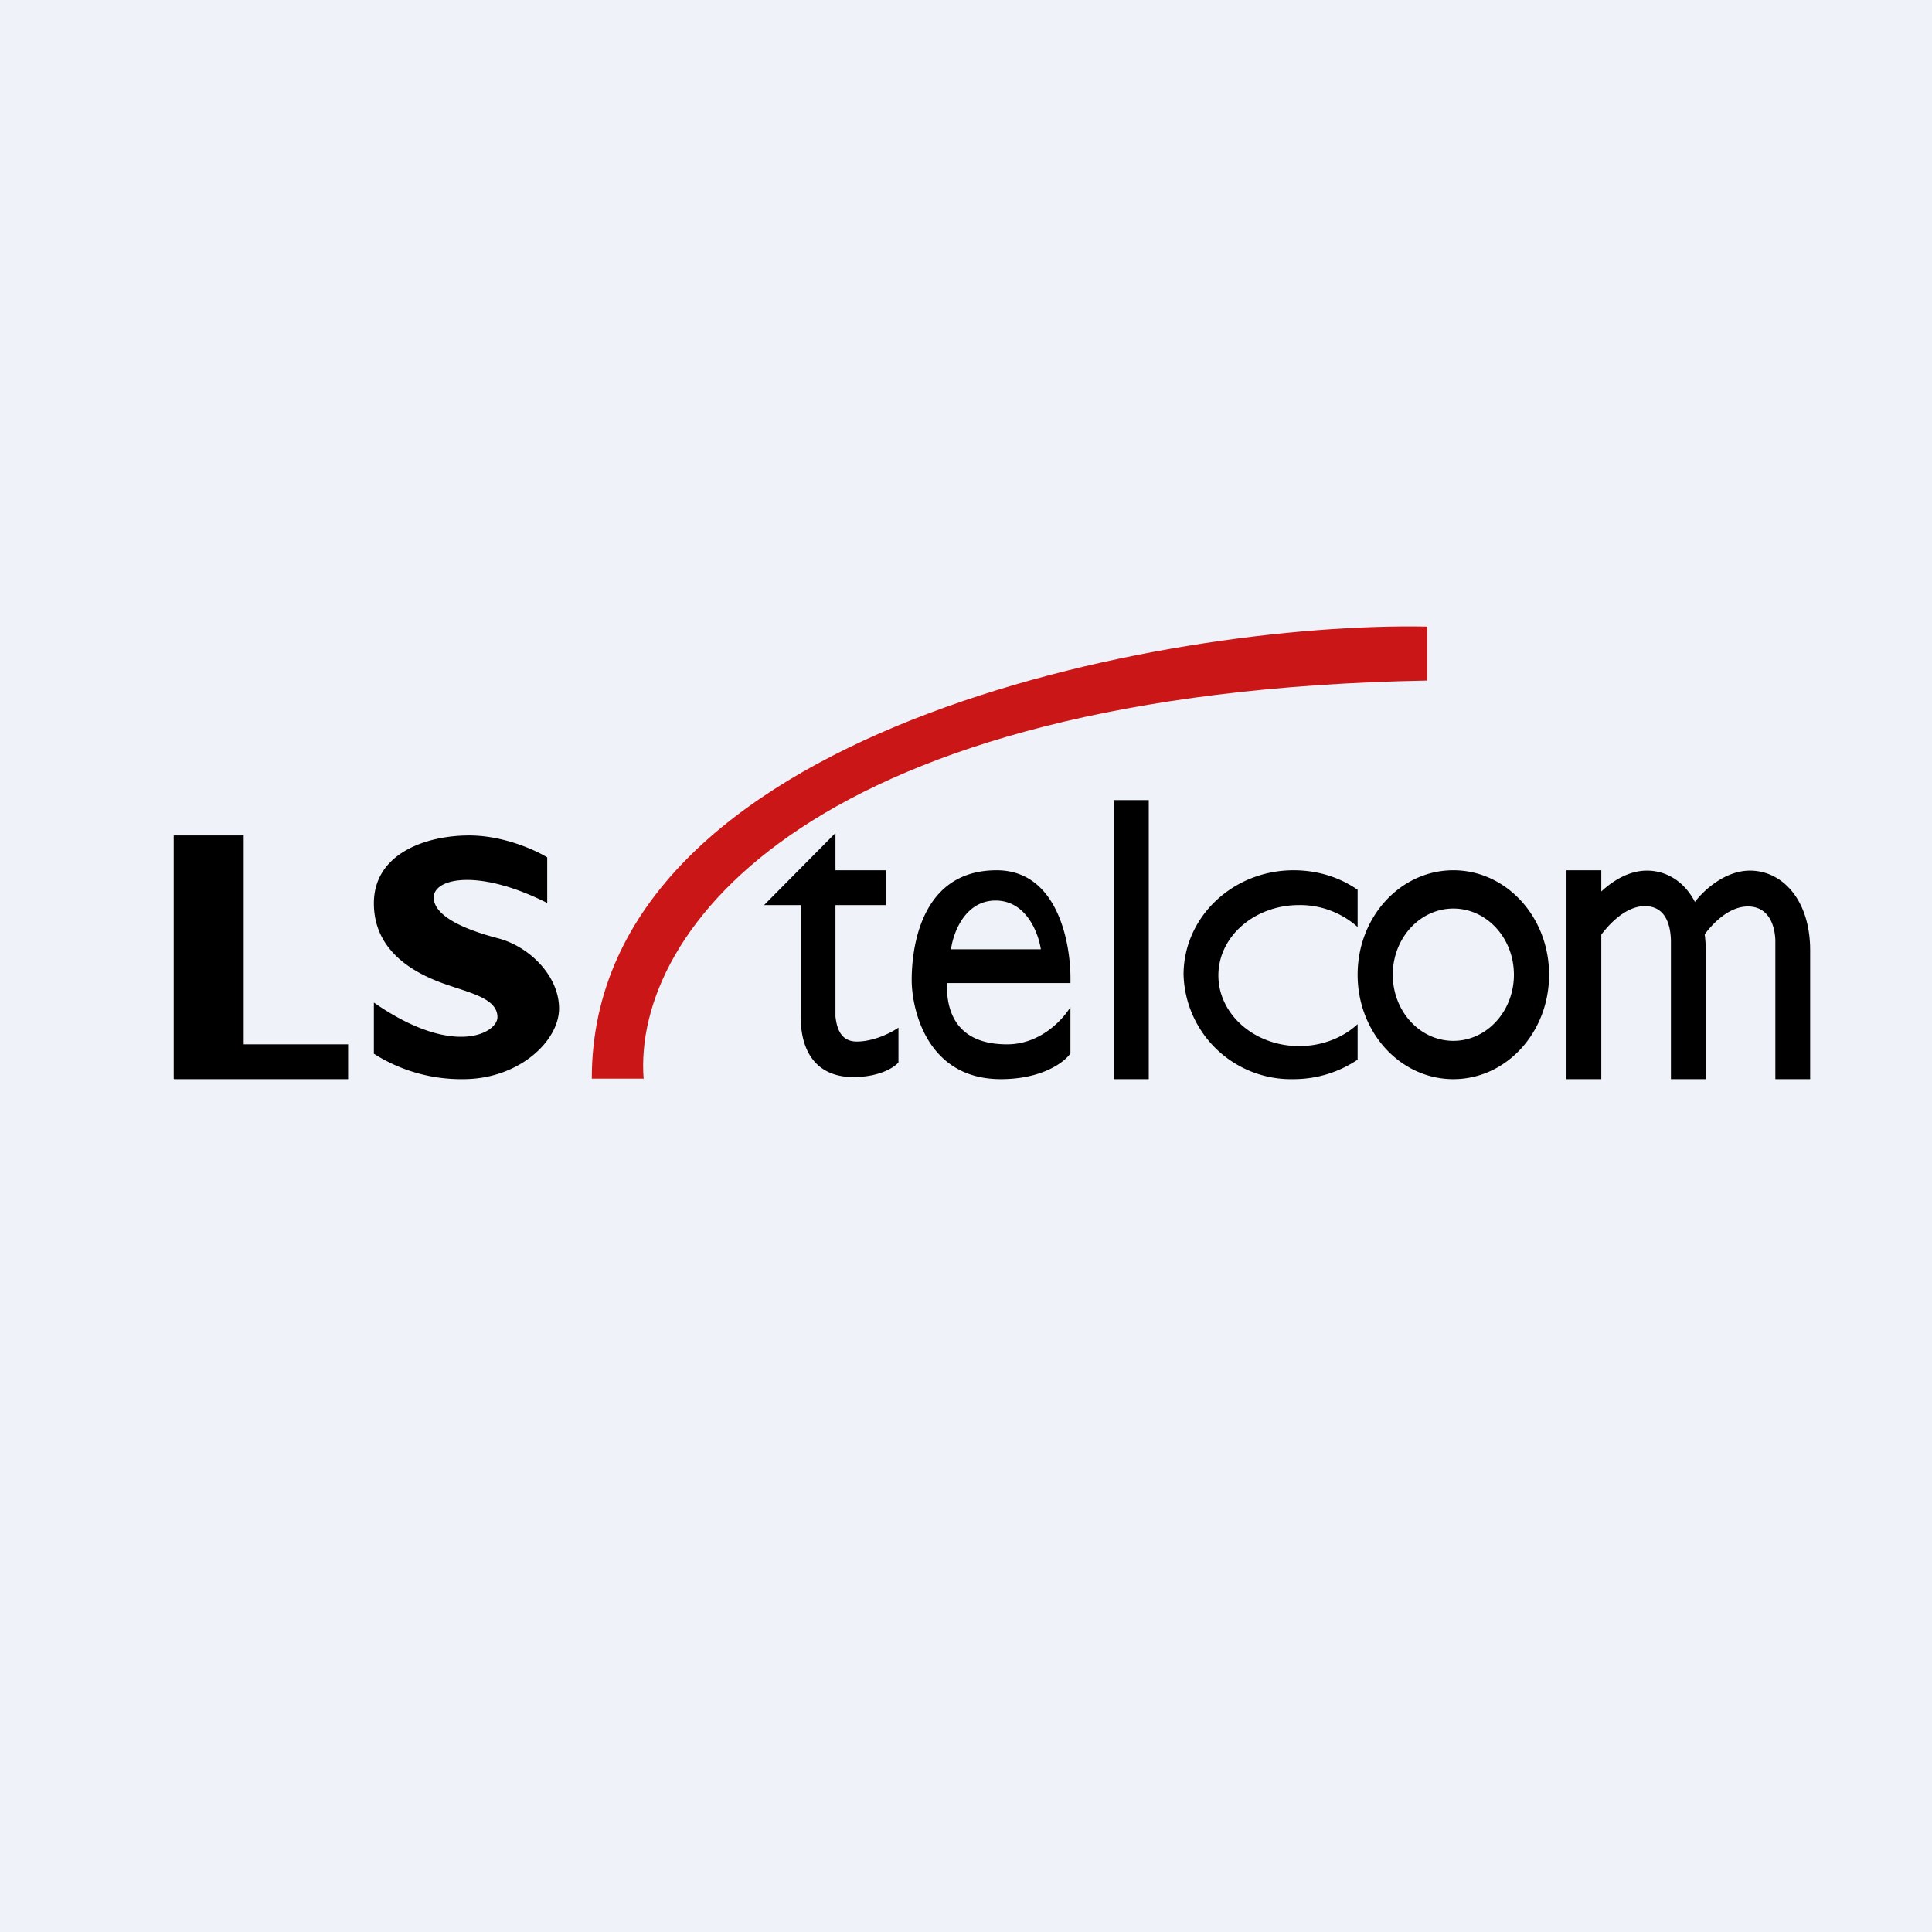
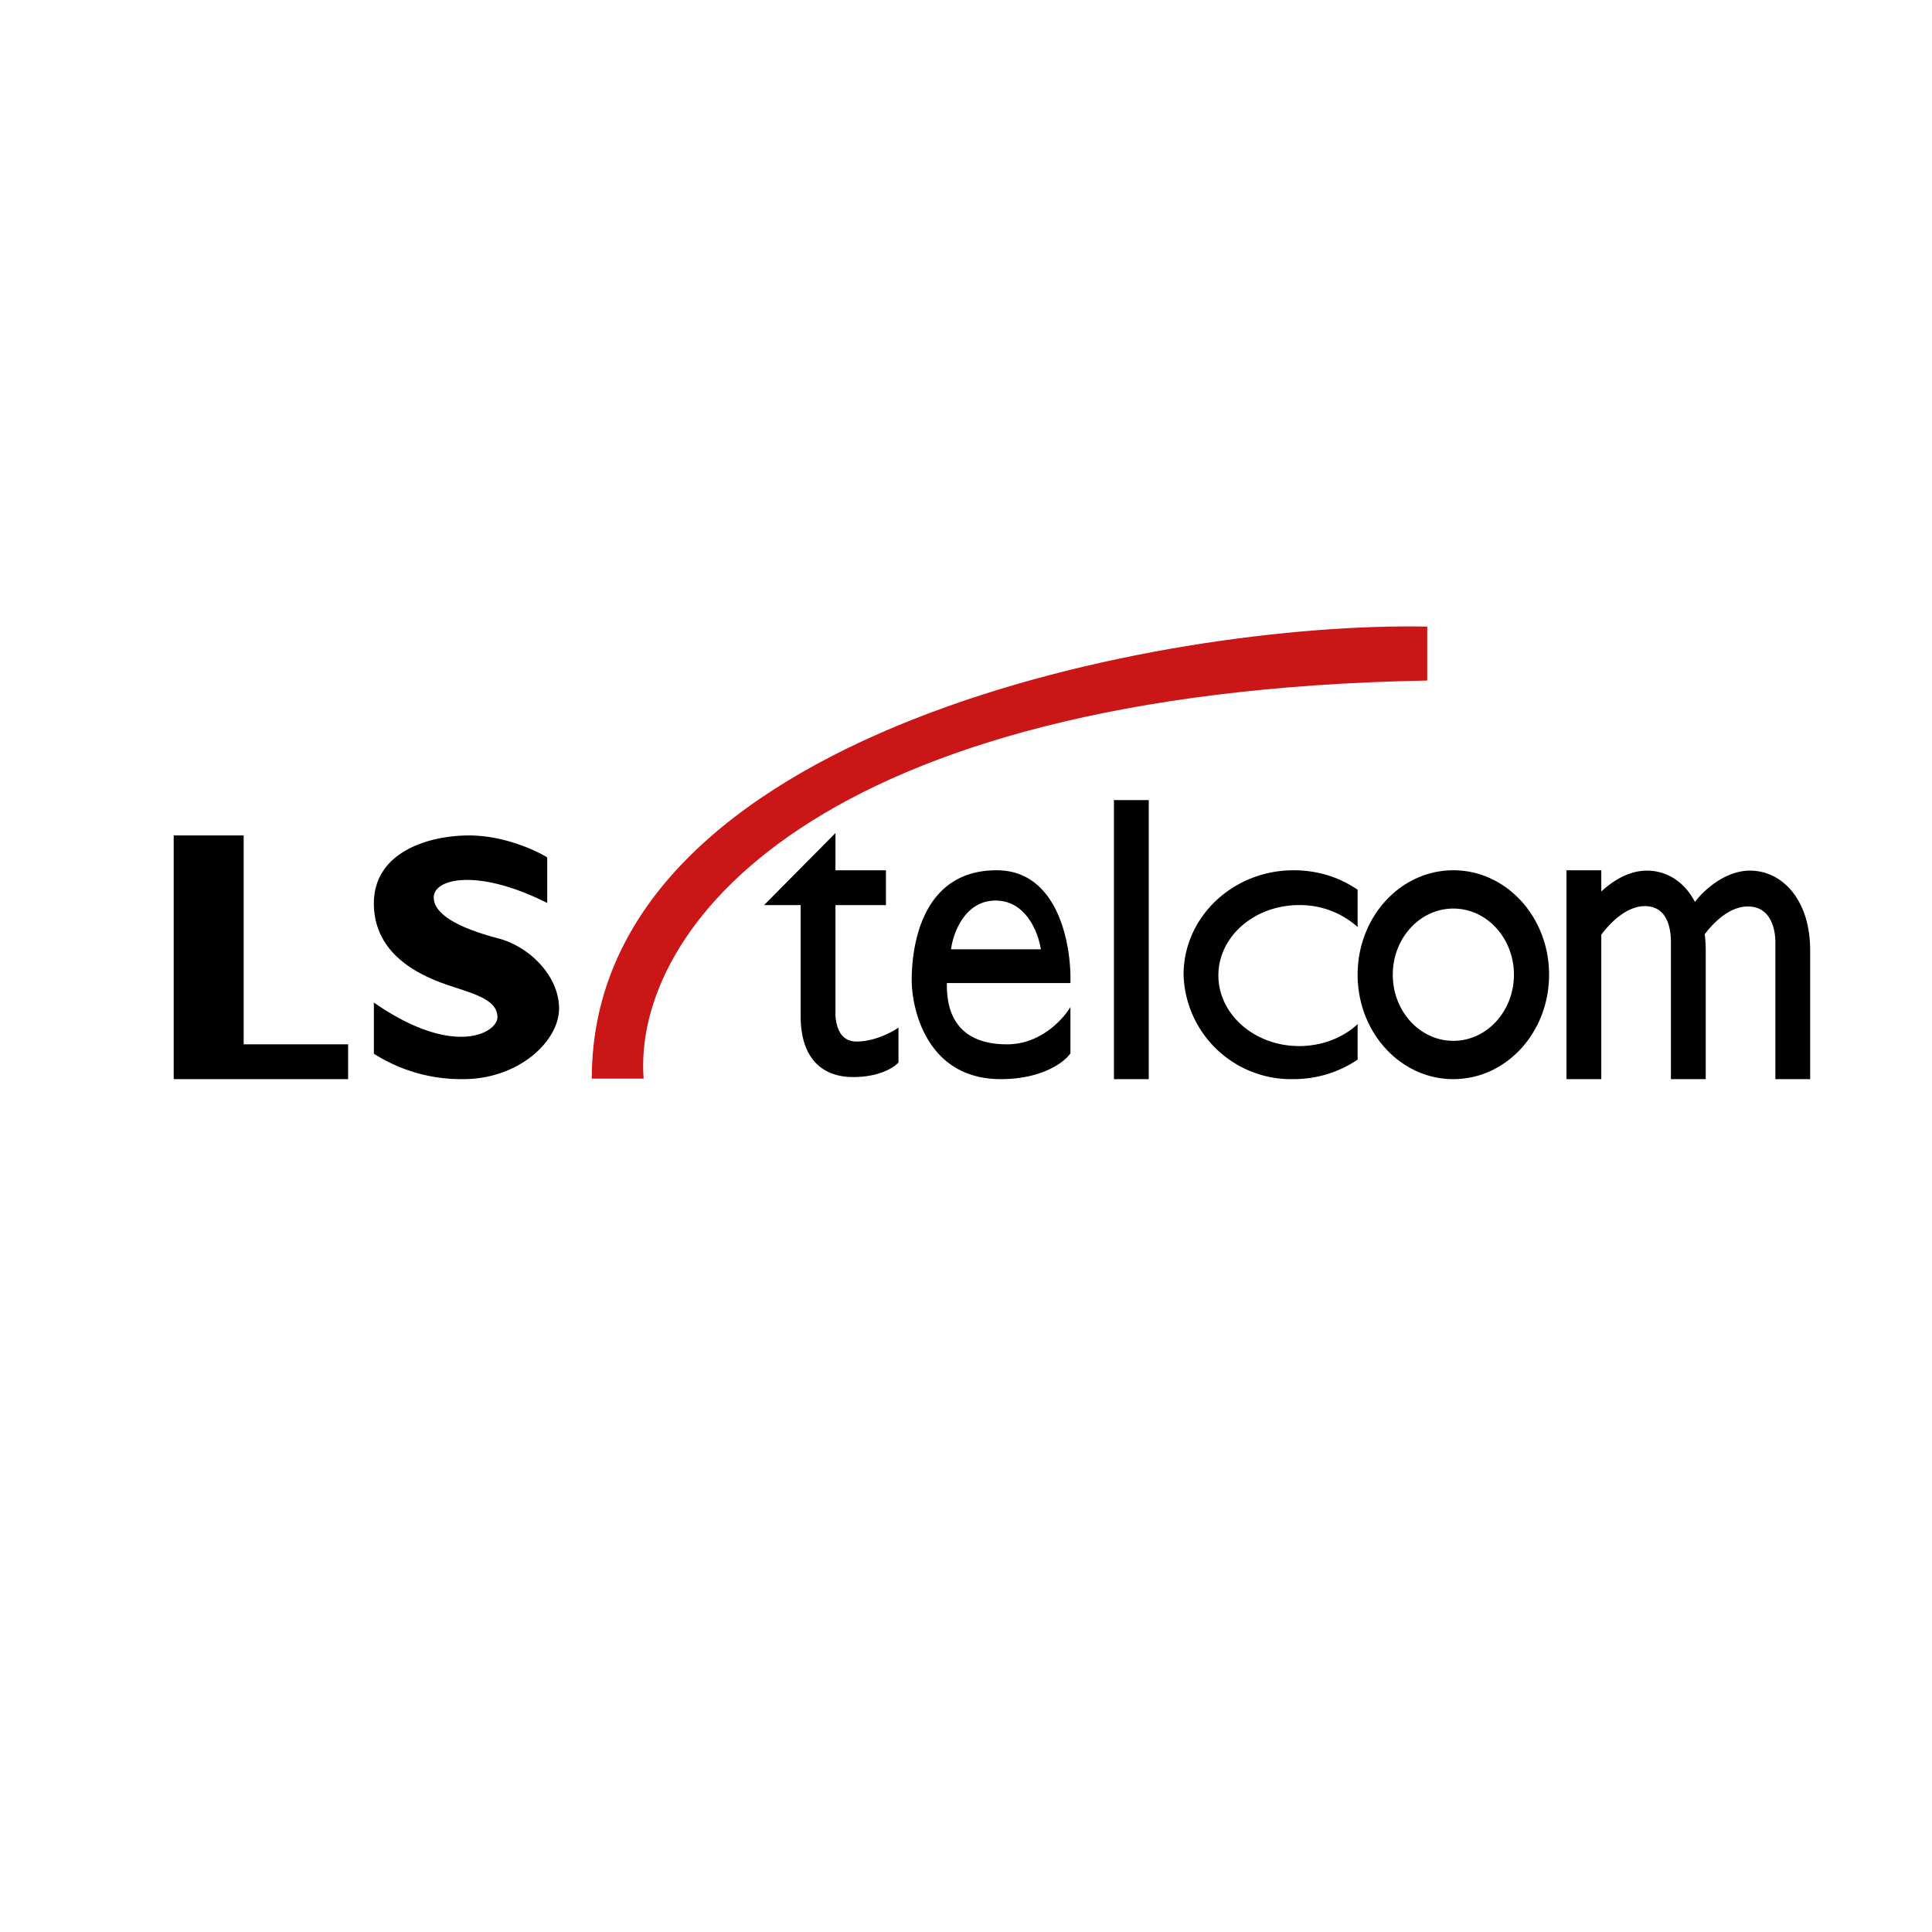
<svg xmlns="http://www.w3.org/2000/svg" viewBox="0 0 55.5 55.5">
-   <path d="M 0,0 H 55.5 V 55.5 H 0 Z" fill="rgb(239, 242, 248)" />
  <path d="M 4.99,30.985 V 24 H 7 V 30 H 10 V 31 H 5 Z M 10.74,30.27 V 28.8 C 13.04,30.4 14.29,29.67 14.29,29.22 C 14.29,28.67 13.48,28.52 12.73,28.25 C 11.99,27.98 10.74,27.38 10.74,25.95 C 10.74,24.51 12.25,24 13.48,24 C 14.46,24 15.38,24.42 15.72,24.63 V 25.94 C 13.74,24.94 12.46,25.23 12.46,25.78 C 12.46,26.33 13.38,26.71 14.29,26.95 C 15.2,27.18 16.06,28.03 16.06,28.97 S 14.9,31 13.31,31 A 4.67,4.67 0 0,1 10.74,30.27 Z" />
  <path d="M 18.48,30.985 H 17 C 17,20.95 33.56,17.85 41,18 V 19.55 C 23.37,19.87 18.16,26.7 18.49,31 Z" fill="rgb(203, 22, 23)" />
  <path d="M 31.99,22.985 H 33 V 31 H 32 V 23 Z M 21.95,26 L 24,23.93 V 25 H 25.45 V 26 H 24 V 29.2 C 24.03,29.44 24.1,29.92 24.61,29.92 C 25.11,29.92 25.61,29.66 25.81,29.52 V 30.52 C 25.69,30.66 25.27,30.94 24.51,30.94 C 23.56,30.94 23,30.34 23,29.19 V 26 H 21.95 Z M 30.75,28.24 H 27.2 C 27.2,28.66 27.2,30 28.93,30 C 29.91,30 30.55,29.26 30.75,28.93 V 30.26 C 30.58,30.51 29.94,31 28.75,31 C 26.62,31 26.19,28.98 26.19,28.15 C 26.19,27.31 26.41,25 28.63,25 C 30.41,25 30.78,27.16 30.75,28.24 Z M 29.89,27.27 H 27.32 C 27.38,26.8 27.72,25.87 28.6,25.87 S 29.83,26.8 29.9,27.27 Z M 37.16,25 C 37.85,25 38.48,25.2 39,25.56 V 26.63 A 2.48,2.48 0 0,0 37.32,26 C 36.04,26 35,26.9 35,28.02 S 36.04,30.05 37.32,30.05 C 37.98,30.05 38.58,29.81 39,29.42 V 30.44 C 38.48,30.79 37.85,31 37.16,31 A 3.09,3.09 0 0,1 34,28 C 34,26.34 35.42,25 37.16,25 Z M 41.75,31 C 43.27,31 44.5,29.66 44.5,28 S 43.27,25 41.75,25 S 39,26.34 39,28 S 40.23,31 41.75,31 Z M 41.75,29.9 C 42.71,29.9 43.49,29.05 43.49,28 C 43.49,26.95 42.71,26.1 41.75,26.1 S 40.01,26.95 40.01,28 C 40.01,29.05 40.79,29.9 41.75,29.9 Z M 46,25 H 45 V 31 H 46 V 26.85 C 46.3,26.45 46.76,26.03 47.25,26.03 C 47.91,26.03 47.99,26.69 48,27.01 V 31 H 49 V 27.3 C 49,27.14 48.99,26.98 48.97,26.84 C 49.27,26.44 49.72,26.04 50.21,26.04 C 50.87,26.04 50.99,26.69 51,27.01 V 31 H 52 V 27.3 C 52,25.85 51.2,25.01 50.27,25.01 C 49.54,25.01 48.92,25.6 48.69,25.91 C 48.39,25.33 47.88,25.01 47.31,25.01 C 46.78,25.01 46.31,25.32 46,25.61 V 25 Z" fill-rule="evenodd" />
</svg>